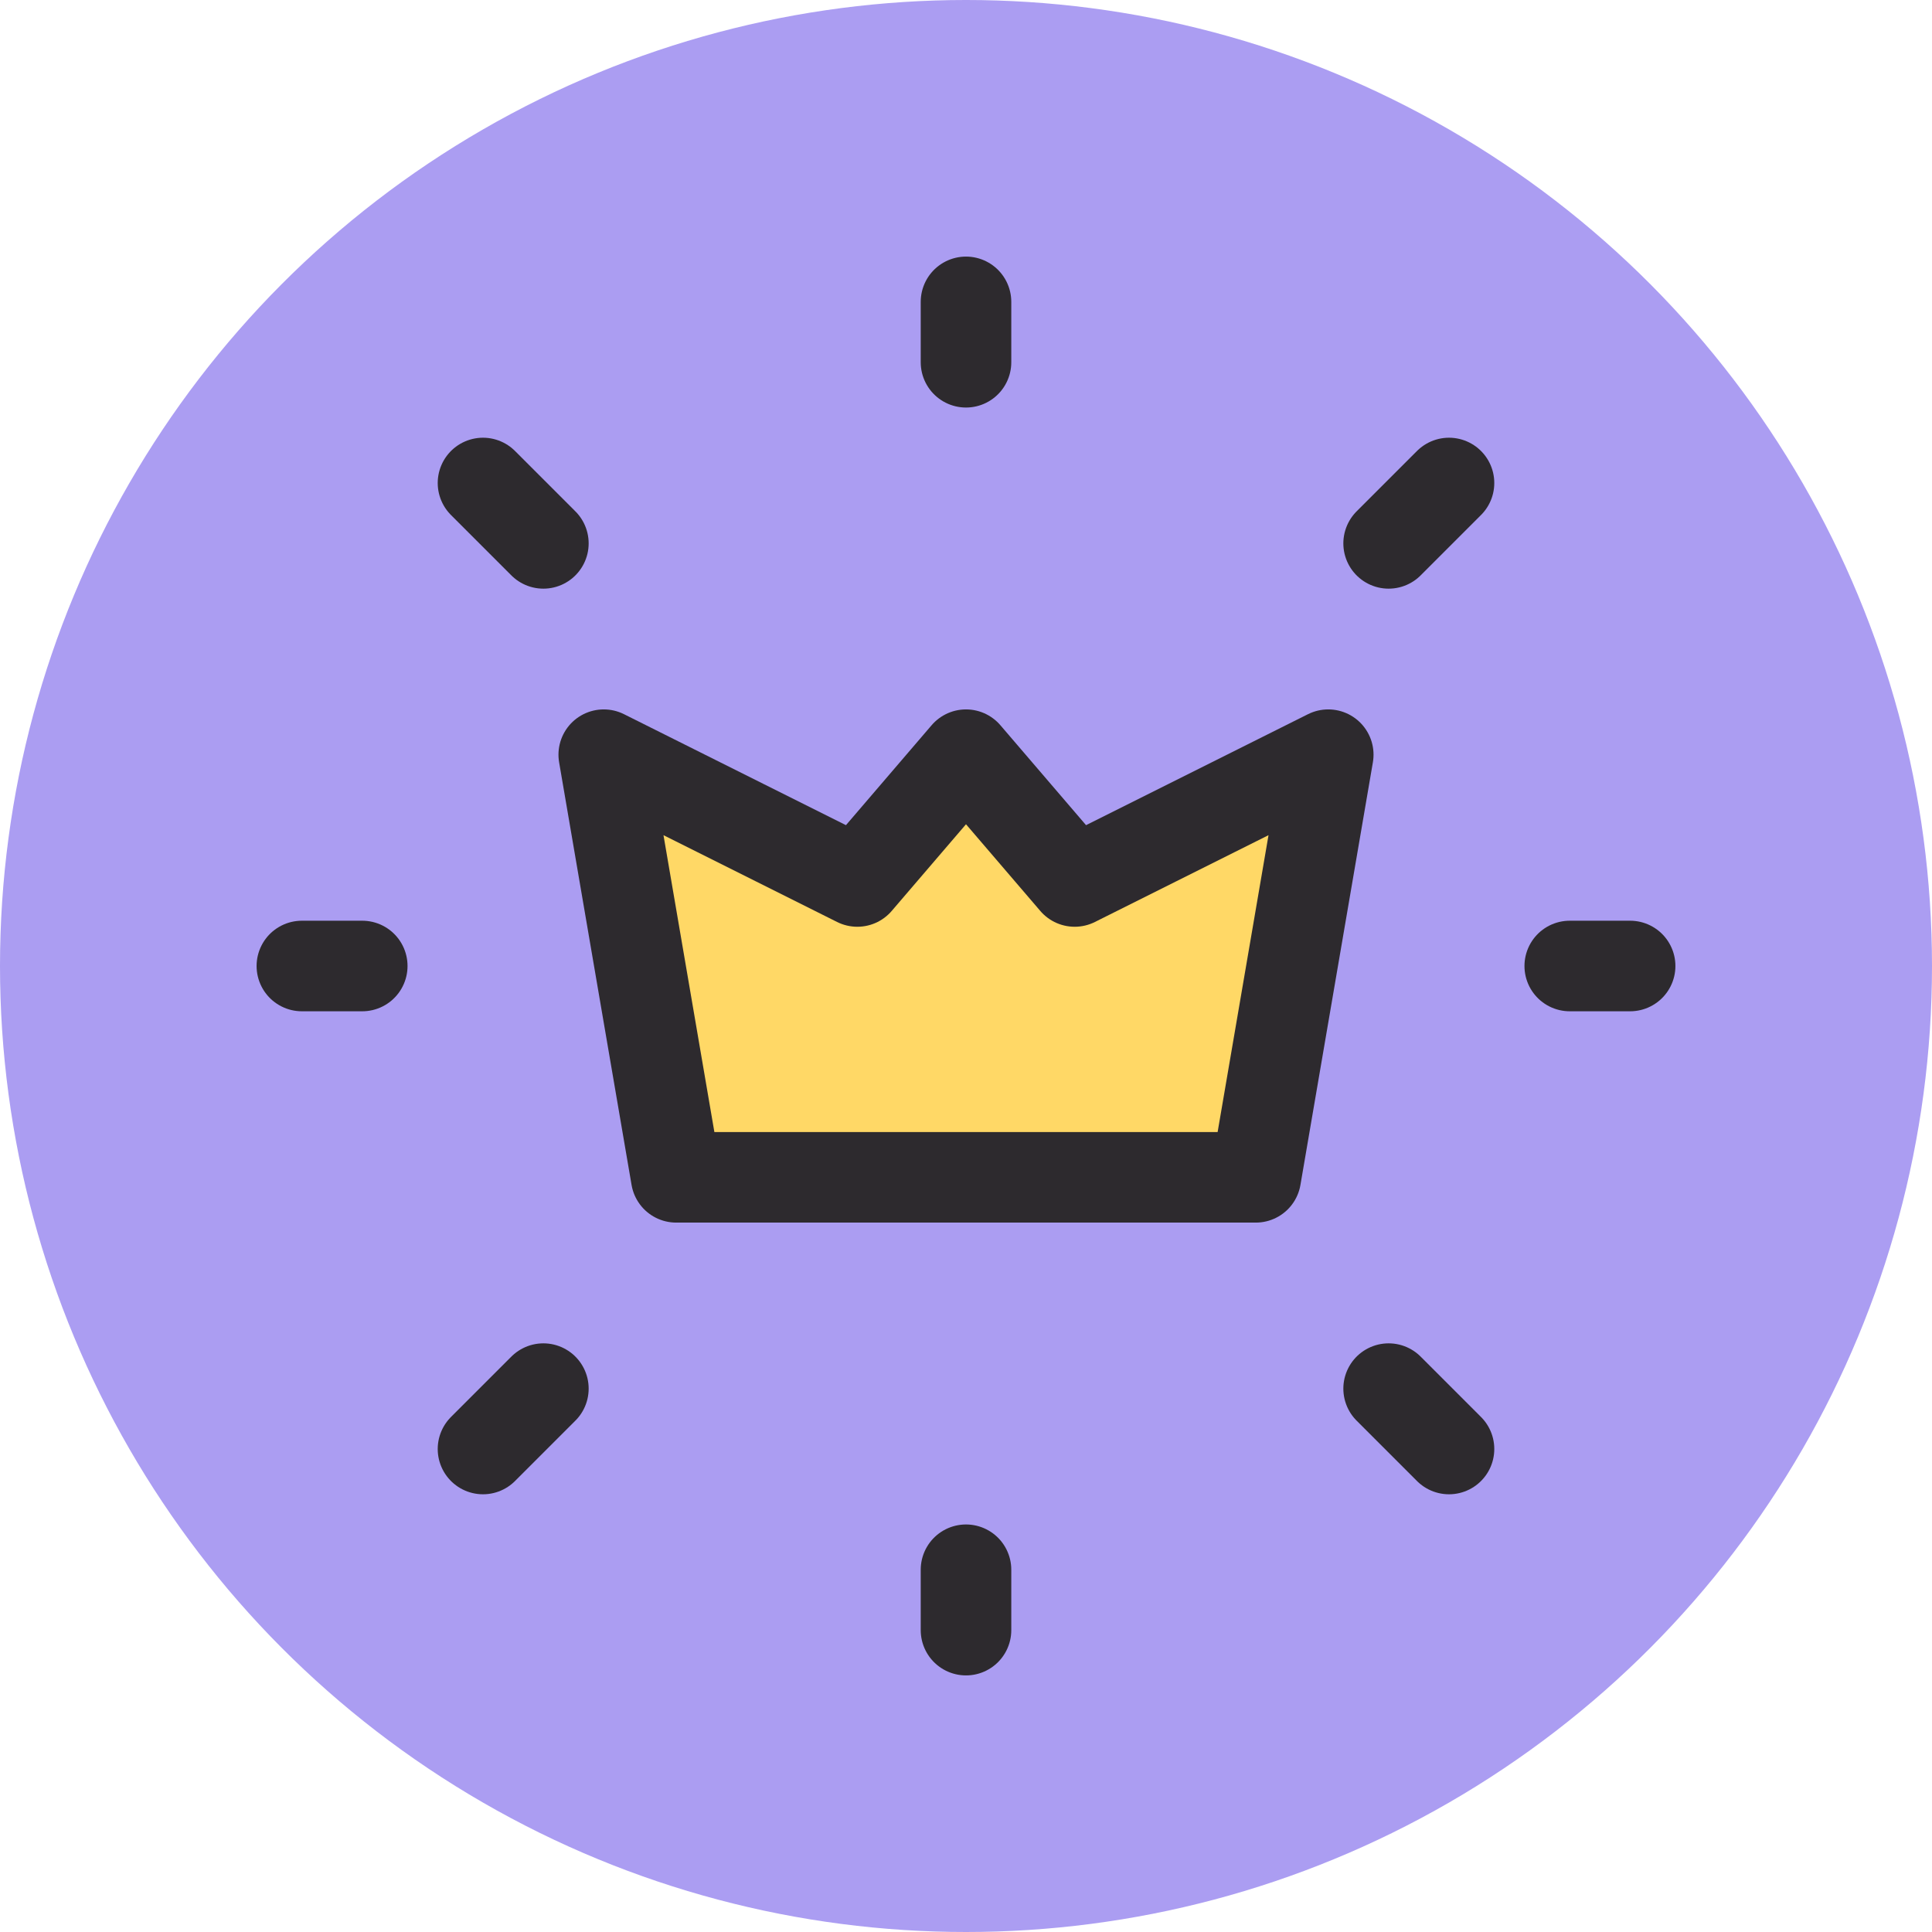
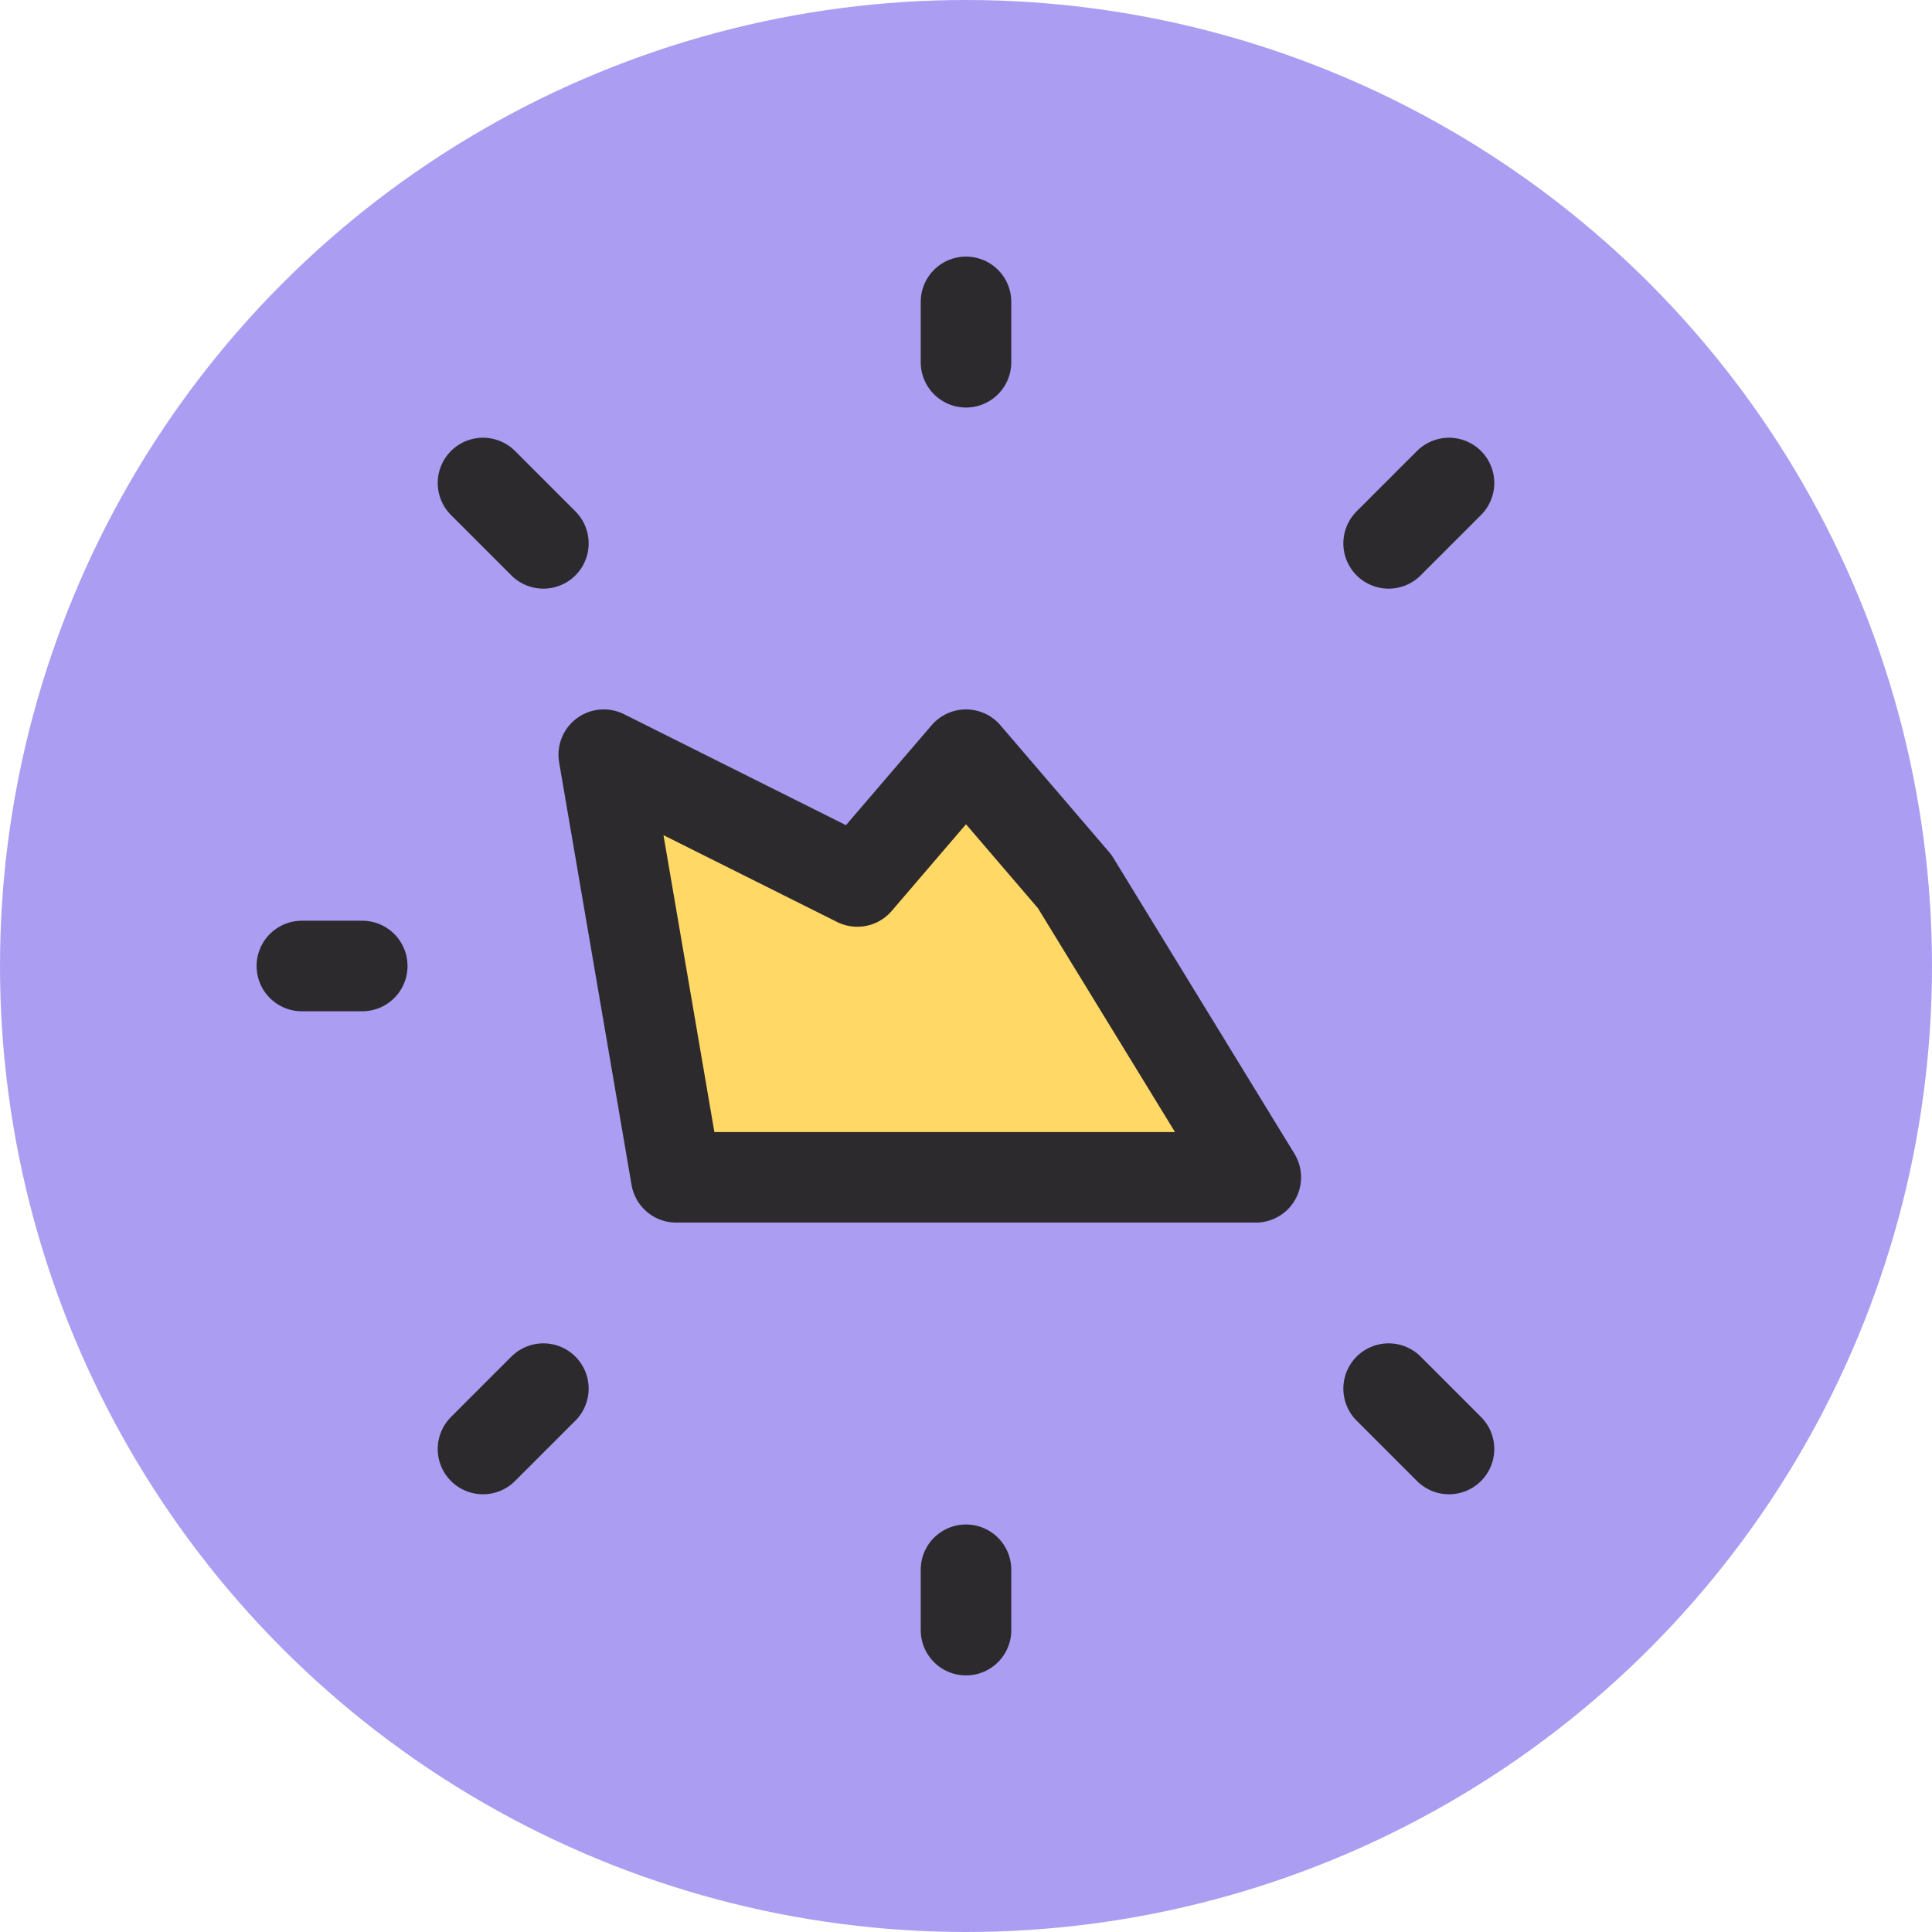
<svg xmlns="http://www.w3.org/2000/svg" width="64" height="64" viewBox="0 0 64 64">
  <circle cx="32" cy="32" r="32" fill="#ab9df2" />
  <g transform="translate(8, 8) scale(2)">
-     <path d="M22 12L23 12" stroke="#2d2a2e" stroke-width="1.5" stroke-linecap="round" stroke-linejoin="round" />
    <path d="M12 2V1" stroke="#2d2a2e" stroke-width="1.5" stroke-linecap="round" stroke-linejoin="round" />
    <path d="M12 23V22" stroke="#2d2a2e" stroke-width="1.5" stroke-linecap="round" stroke-linejoin="round" />
    <path d="M20 20L19 19" stroke="#2d2a2e" stroke-width="1.5" stroke-linecap="round" stroke-linejoin="round" />
    <path d="M20 4L19 5" stroke="#2d2a2e" stroke-width="1.5" stroke-linecap="round" stroke-linejoin="round" />
    <path d="M4 20L5 19" stroke="#2d2a2e" stroke-width="1.5" stroke-linecap="round" stroke-linejoin="round" />
    <path d="M4 4L5 5" stroke="#2d2a2e" stroke-width="1.5" stroke-linecap="round" stroke-linejoin="round" />
    <path d="M1 12L2 12" stroke="#2d2a2e" stroke-width="1.5" stroke-linecap="round" stroke-linejoin="round" />
-     <path d="M16.8 15.5L18 8.5L13.8 10.6L12 8.5L10.2 10.6L6 8.5L7.2 15.5H16.8Z" fill="#ffd866" stroke="#2d2a2e" stroke-width="1.5" stroke-linecap="round" stroke-linejoin="round" />
+     <path d="M16.8 15.5L13.8 10.6L12 8.5L10.2 10.6L6 8.5L7.2 15.5H16.8Z" fill="#ffd866" stroke="#2d2a2e" stroke-width="1.5" stroke-linecap="round" stroke-linejoin="round" />
  </g>
</svg>